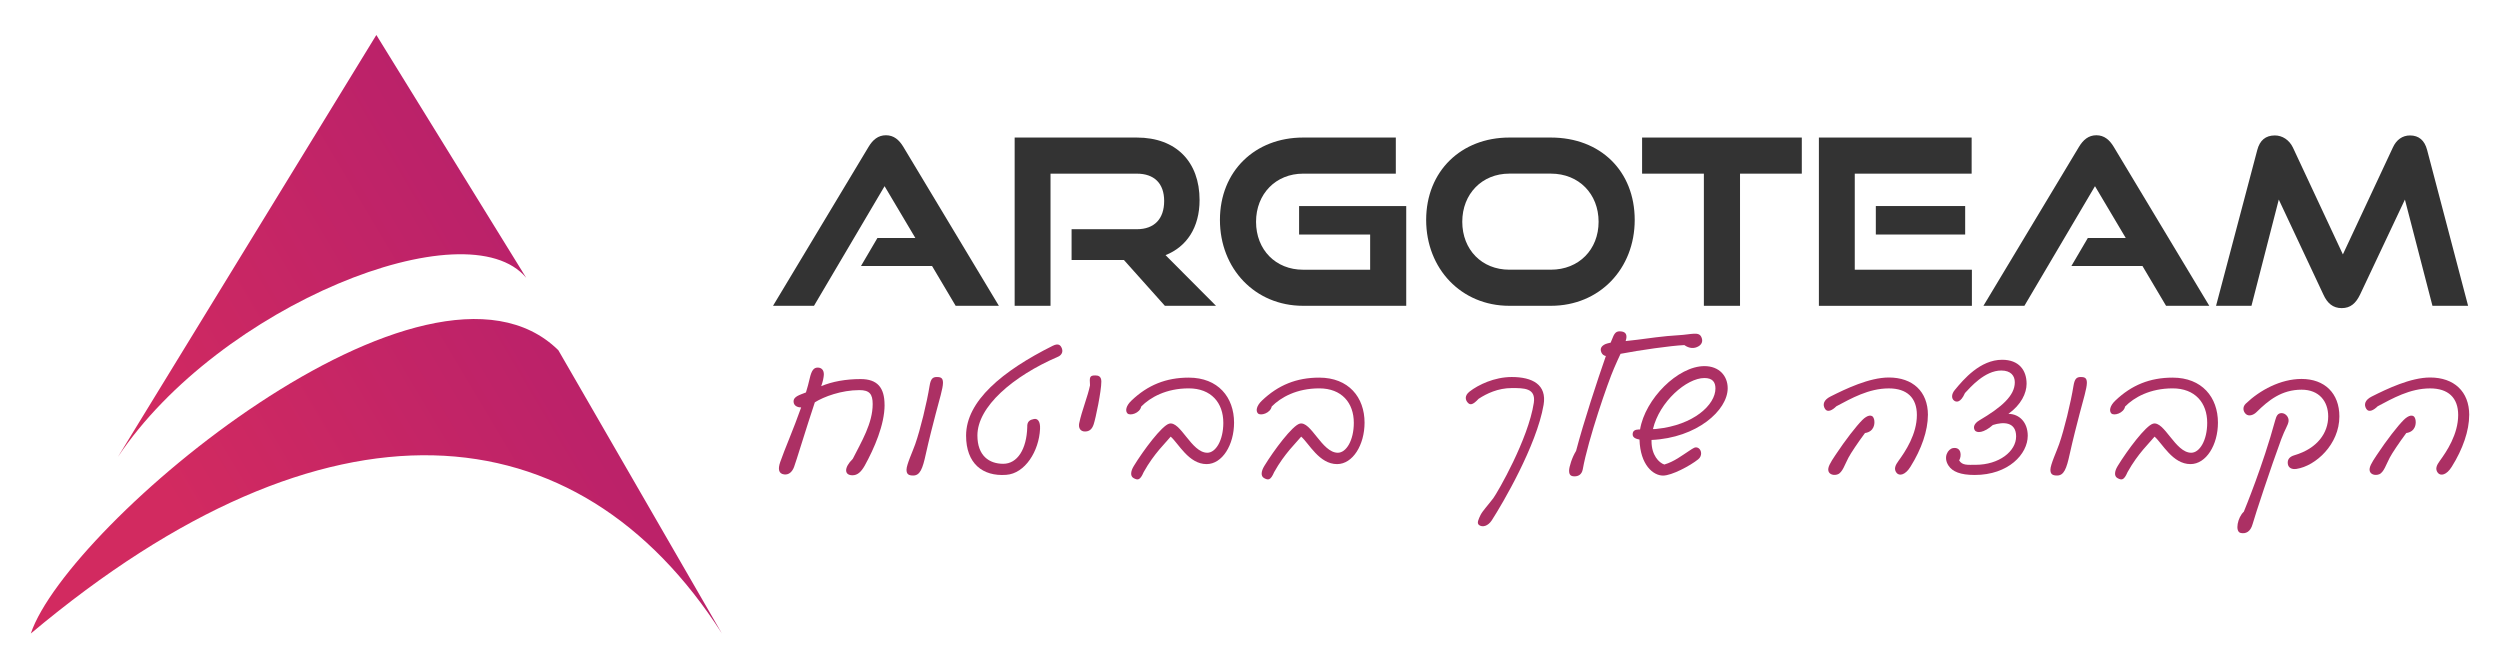
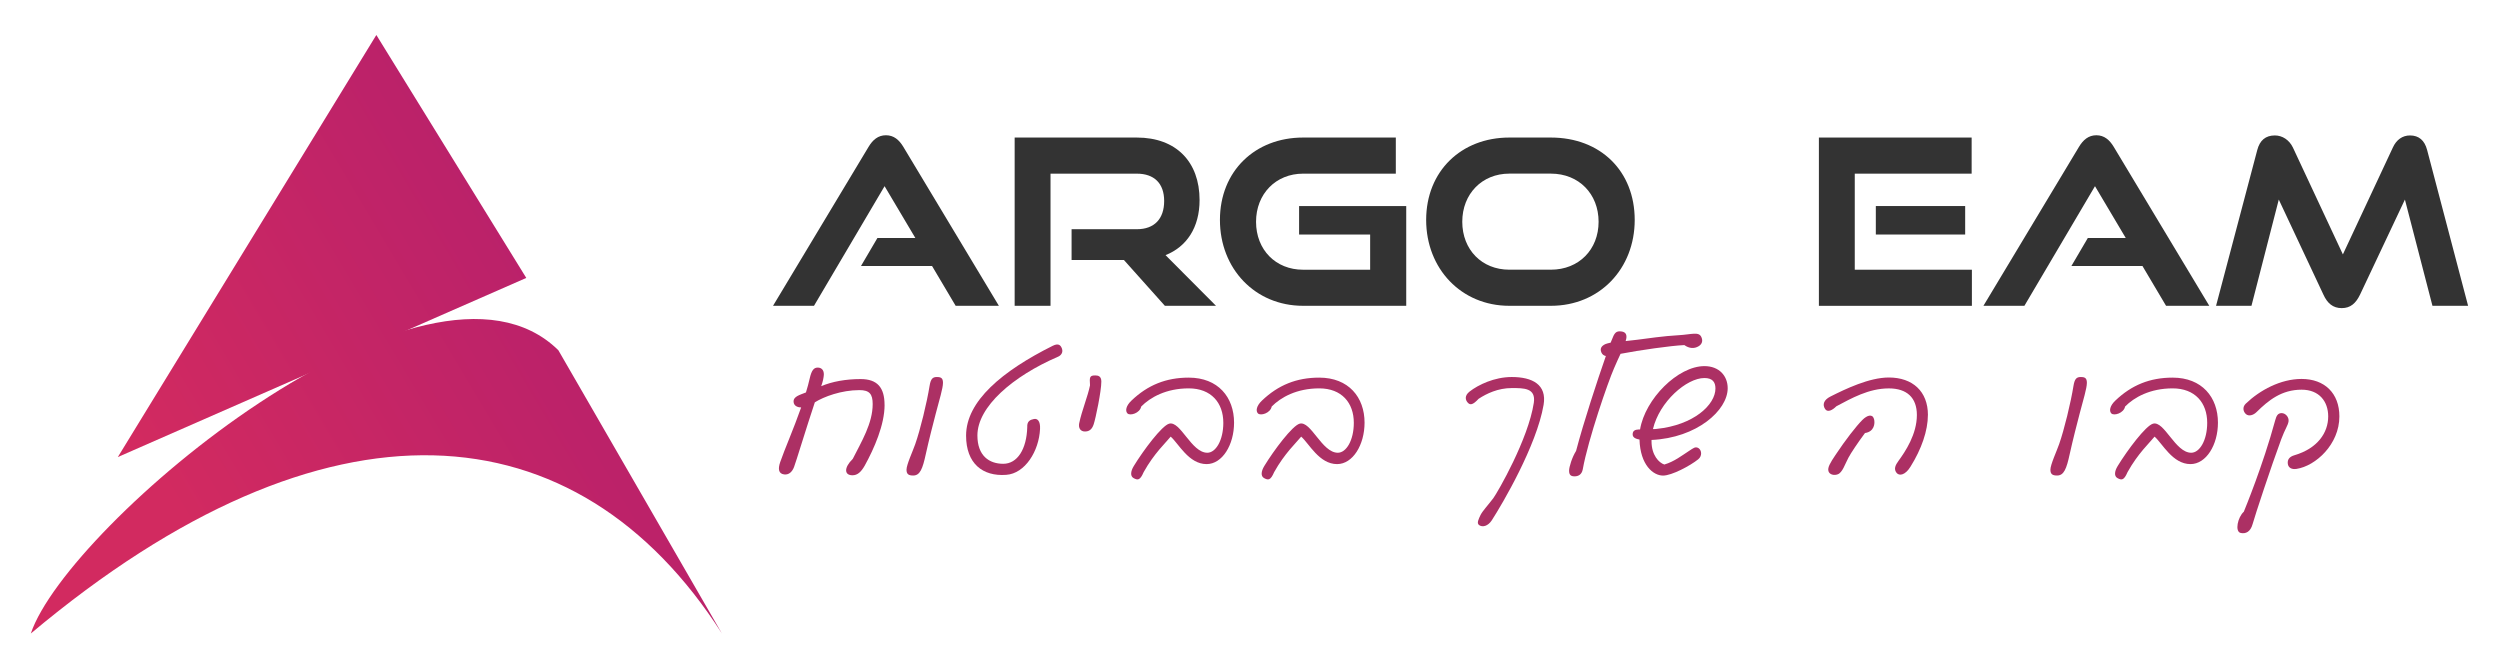
<svg xmlns="http://www.w3.org/2000/svg" id="Layer_2" viewBox="0 0 819 219">
  <defs>
    <style>      .cls-1 {        fill: url(#linear-gradient-2);      }      .cls-2 {        fill: #ac3064;      }      .cls-3 {        fill: #333;      }      .cls-4 {        fill: url(#linear-gradient);      }    </style>
    <linearGradient id="linear-gradient" x1="30.31" y1="132.81" x2="249.63" y2="263.3" gradientTransform="translate(0 254) scale(1 -1)" gradientUnits="userSpaceOnUse">
      <stop offset="0" stop-color="#d22a60" />
      <stop offset="1" stop-color="#a71a72" />
    </linearGradient>
    <linearGradient id="linear-gradient-2" x1="85.67" y1="39.76" x2="305" y2="170.25" gradientTransform="translate(0 254) scale(1 -1)" gradientUnits="userSpaceOnUse">
      <stop offset="0" stop-color="#d22a60" />
      <stop offset="1" stop-color="#a71a72" />
    </linearGradient>
  </defs>
  <g>
-     <path class="cls-4" d="M172.41,91.05L123.29,11.46,38.6,149.73c33.21-49.8,114.53-82.04,133.82-58.68Z" />
+     <path class="cls-4" d="M172.41,91.05L123.29,11.46,38.6,149.73Z" />
    <path class="cls-1" d="M182.91,114.73C140.09,72.63,22.05,171.93,10.09,207.54c97.15-81.49,179-74.16,226.41,0l-53.59-92.81h0Z" />
  </g>
  <g>
    <g>
      <path class="cls-3" d="M313.07,100.18l-7.73-13.04h-23.28l5.38-9.17h12.43l-10.08-16.98-23.13,39.2h-13.42l31.31-52.09c1.36-2.27,3.11-3.79,5.69-3.79s4.32,1.52,5.69,3.79l31.31,52.09h-14.18.01Z" />
      <path class="cls-3" d="M381.61,100.18l-13.42-15.01h-17.14v-10.08h21.38c5.76,0,8.95-3.41,8.95-9.25s-3.34-8.95-8.95-8.95h-28.28v43.29h-11.75v-55.12h40.03c12.89,0,20.55,7.96,20.55,20.47,0,9.02-4.25,15.32-11.15,18.05l16.53,16.6h-16.76.01Z" />
      <path class="cls-3" d="M426.87,100.18c-15.69,0-27.22-12.13-27.22-28.13s11.52-26.99,27.22-26.99h30.4v11.83h-30.4c-8.87,0-15.39,6.6-15.39,15.77s6.44,15.7,15.39,15.7h21.99v-11.52h-23.28v-9.33h35.1v32.68h-33.82.01Z" />
      <path class="cls-3" d="M494.43,100.18c-15.69,0-27.22-12.13-27.22-28.13s11.52-26.99,27.22-26.99h13.65c16.23,0,27.45,10.99,27.45,26.99s-11.52,28.13-27.45,28.13h-13.65ZM508.08,88.35c9.17,0,15.62-6.6,15.62-15.7s-6.44-15.77-15.62-15.77h-13.65c-8.87,0-15.39,6.6-15.39,15.77s6.44,15.7,15.39,15.7h13.65Z" />
-       <path class="cls-3" d="M558.19,100.18v-43.29h-20.24v-11.83h52.32v11.83h-20.24v43.29h-11.84Z" />
      <path class="cls-3" d="M595.87,100.18v-55.12h50.04v11.83h-38.29v31.47h38.37v11.83h-50.12ZM614.52,76.83v-9.33h29.27v9.33h-29.27Z" />
      <path class="cls-3" d="M709.6,100.18l-7.73-13.04h-23.28l5.38-9.17h12.43l-10.08-16.98-23.13,39.2h-13.42l31.31-52.09c1.37-2.27,3.11-3.79,5.69-3.79s4.32,1.52,5.69,3.79l31.31,52.09h-14.18.01Z" />
      <path class="cls-3" d="M796.87,100.18l-9.02-34.8-14.71,31.16c-1.37,2.81-3.11,4.4-5.99,4.4s-4.7-1.59-5.99-4.4l-14.63-31.16-8.95,34.8h-11.6l13.5-51.03c.83-3.18,2.73-4.78,5.76-4.78,2.43,0,4.7,1.44,5.91,3.94l16.38,35.03,16.38-35.03c1.14-2.5,3.11-3.94,5.61-3.94,2.88,0,4.78,1.59,5.61,4.78l13.42,51.03h-11.68,0Z" />
    </g>
    <g>
      <path class="cls-2" d="M289.79,132.66c0,6.47-3.38,14.23-6.52,19.9-1.19,2.09-2.38,3.14-4,3.14-2.71,0-2.86-2.48.1-5.38,2.86-5.67,6.52-11.62,6.52-17.95,0-3.29-1.05-4.57-4.33-4.57-5.9,0-11.66,2.14-14.62,4-2.86,8.57-6.19,19.62-6.81,21.19-.62,1.62-1.71,2.62-3.24,2.43-1.81-.24-2.09-1.71-1.29-4.05,1.43-4.14,4.38-10.85,6.86-17.9-1.33,0-2.43-.62-2.48-1.86-.1-1.76,2.09-2.24,4.05-3.05.48-1.57.9-3.09,1.24-4.62.62-2.71,1.38-3.52,2.62-3.52s2.05.81,2,2.33c-.05.9-.29,2.19-.86,3.76,3.57-1.52,8.09-2.33,12.9-2.33,5.48,0,7.85,2.76,7.85,8.47h.01Z" />
      <path class="cls-2" d="M296.97,153.89c0-1.67,2.05-6.05,2.86-8.38,1.67-4.76,3.81-13.57,4.71-19.14.38-2.33,1.05-2.86,2.38-2.86s2,.33,2,1.9c0,1.81-1.19,5.57-2.38,10.14-.76,2.9-2.24,8.62-3.24,13.19-1.05,4.86-1.9,7.04-4.14,7.04-1.43,0-2.19-.38-2.19-1.9h0Z" />
      <path class="cls-2" d="M316.49,142.71c0-11.33,11.9-21.19,28.37-29.42,1.9-.95,2.62-.24,3.05.95.43,1.29-.38,2.24-1.29,2.62-14.81,6.38-26.42,16.38-26.42,25.8,0,6.66,3.86,9.28,8.47,9.28s7.67-4.76,7.86-12.04c-.1-1.9.95-2.38,2.14-2.62,1.19-.29,2.19.67,2.05,3.24-.33,7.24-4.9,14.62-11.09,15.04-7.71.57-13.14-3.71-13.14-12.85h0Z" />
      <path class="cls-2" d="M353.57,138.56c.81-3.95,2.81-8.76,3.52-12.33-.19-2.67-.14-3.24,1.71-3.24.95,0,2,.24,2,2,0,3.14-1.86,12.09-2.52,14.04-.57,1.71-1.52,2.33-2.86,2.33s-2.24-1-1.86-2.81h0Z" />
      <path class="cls-2" d="M371.38,152.75c3.29-5.38,9.24-13.28,11.62-13.95,3.71-1.05,7.28,9.52,12.52,9.52,2.76,0,5.24-4.05,5.24-9.81,0-6.52-3.95-11.28-11.33-11.28s-12.62,2.95-15.57,5.95c-.43,2.19-3.67,3.14-4.52,2.24-.76-.81-.48-2.48,1.33-4.19,5.33-5.09,11.33-7.52,18.76-7.52,9.62,0,14.85,6.43,14.85,14.76,0,7.28-3.86,13.57-9,13.57-5.86,0-9.19-6.76-11.76-9-1.52,1.9-5.43,5.47-8.85,11.62-1.19,2.76-1.95,2.71-3.33,1.95-1.19-.67-.86-2.38.05-3.86h0Z" />
      <path class="cls-2" d="M414.13,152.75c3.28-5.38,9.24-13.28,11.62-13.95,3.71-1.05,7.28,9.52,12.52,9.52,2.76,0,5.24-4.05,5.24-9.81,0-6.52-3.95-11.28-11.33-11.28s-12.62,2.95-15.57,5.95c-.43,2.19-3.67,3.14-4.52,2.24-.76-.81-.48-2.48,1.33-4.19,5.33-5.09,11.33-7.52,18.76-7.52,9.62,0,14.85,6.43,14.85,14.76,0,7.28-3.86,13.57-9,13.57-5.86,0-9.19-6.76-11.76-9-1.52,1.9-5.43,5.47-8.85,11.62-1.19,2.76-1.95,2.71-3.33,1.95-1.19-.67-.86-2.38.05-3.86h0Z" />
      <path class="cls-2" d="M485.06,168.65c.62-1.24,2.52-3.29,4.14-5.43,1.43-1.95,11.47-19.33,13.28-31.28.71-4.86-3.24-4.81-7.24-4.81-4.48,0-8.24,1.81-10.85,3.52-1.9,2.05-2.76,2.1-3.52,1.29-.81-.86-1.19-2.29.57-3.67,2.81-2.19,8.09-4.76,13.81-4.76,6.76,0,11.57,2.48,10.43,9.14-2.29,13.33-13.43,32.33-17,37.85-1.24,1.86-2.95,2.29-4.05,1.57-1-.62-.24-2,.43-3.43h0Z" />
      <path class="cls-2" d="M556.46,113.43c-1.43.86-3.05.76-4.67-.38-4.43.19-14.71,1.67-20.9,2.86-.62,1.33-1.33,2.86-2.14,4.76-1.95,4.43-8.47,23.23-10.24,33.09-.33,1.76-1.52,2.29-2.67,2.29s-1.81-.38-1.81-1.86c0-1.24,1-4.43,2.29-6.47,2.48-9.47,7-23.18,9.76-31.09-.71-.14-1.19-.52-1.48-1.19-.52-1.24,0-2.14,1.43-2.76.43-.14.95-.29,1.62-.43l.29-.71c.95-2.52,1.43-3.19,3.29-2.95,1.38.19,2,1.14,1.33,3.14l3.81-.43c3-.38,8.76-1.24,13.47-1.48,4.38-.24,6.76-1.33,7.57.71.57,1.33,0,2.33-.95,2.9h0Z" />
      <path class="cls-2" d="M541.04,144.13v.43c0,4.57,2.43,7.04,4.19,7.62,3.24-.95,5.76-2.95,8.19-4.52,1.29-.81,1.95-1.48,3-.86,1.05.67,1.29,2.57-.09,3.67-2.67,2.14-8.67,5.33-11.52,5.33-3.19,0-7.47-3.43-7.71-11.81-1.71-.29-2.19-.9-2.24-1.62-.05-1.33.9-1.62,1.9-1.67h.52c1.67-10.05,12.42-20.76,21.09-20.76,4.86,0,7.62,3.24,7.62,7.24,0,7.24-10.09,16.28-24.95,16.95ZM541.51,140.56c.52,0,.95,0,1.19-.05,12.14-1.24,19.28-7.9,19.28-13.24,0-2.14-1-3.43-3.62-3.43-5.81,0-14.71,7.71-16.85,16.71h0Z" />
      <path class="cls-2" d="M631.58,135.95c0,5.14-2.1,11.19-5.71,16.95-1.71,2.76-3.62,3.09-4.52,2.05-1.05-1.29-.43-2.57.62-4,2.19-3,6-8.66,6-15,0-5.67-3.28-8.71-9.19-8.71-6.62,0-12.33,3.29-17.19,5.86-1.29,1.29-2.9,2.14-3.71.86-.9-1.43-.43-2.95,1.76-4.05,5-2.52,12.76-6.24,19.14-6.24,7.81,0,12.81,4.57,12.81,12.28h0ZM613.92,137.24c.43,1.52.05,4.19-2.95,4.62-2.33,3.14-4.57,6.47-5.43,8.09-1.14,2.14-1.95,4.86-3.48,5.43-1.24.48-2.71.09-3.05-1-.38-1.19.57-2.76,2.29-5.33,3.29-4.95,6.81-9.47,8.81-11.47,1.57-1.57,3.29-2.09,3.81-.33h0Z" />
-       <path class="cls-2" d="M664.29,142.75c0,6-6.33,12.85-17.38,12.85-4.71,0-7.28-1.1-8.57-3.05-1.86-2.81-.19-5.48,1.48-5.76,2.71-.43,2.9,2.48,2,4.05,1.05,1.67,2.71,1.43,5.38,1.43,7.71,0,13.28-4.43,13.28-9.28s-4.19-4.86-7.62-3.76c-2.95,2.62-5.33,2.76-5.95,1.67-.48-.86-.33-2.09,1.52-3.19,7.33-4.33,11.62-8.09,11.62-12.47,0-2.14-1.29-3.86-4.43-3.86-5.43,0-10.14,5.52-11.9,7.38-1.43,3.29-2.9,3.05-3.62,2.43-.81-.67-.86-2.05.29-3.43,2.9-3.52,8.33-9.9,15.52-9.9,5.47,0,8,3.38,8,7.85,0,3.09-1.76,6.86-5.95,9.86,3.62.05,6.33,2.81,6.33,7.19h0Z" />
      <path class="cls-2" d="M671.71,153.89c0-1.67,2.05-6.05,2.86-8.38,1.67-4.76,3.81-13.57,4.71-19.14.38-2.33,1.05-2.86,2.38-2.86s2,.33,2,1.9c0,1.81-1.19,5.57-2.38,10.14-.76,2.9-2.24,8.62-3.24,13.19-1.05,4.86-1.9,7.04-4.14,7.04-1.43,0-2.19-.38-2.19-1.9h0Z" />
      <path class="cls-2" d="M693.7,152.75c3.29-5.38,9.24-13.28,11.62-13.95,3.71-1.05,7.28,9.52,12.52,9.52,2.76,0,5.24-4.05,5.24-9.81,0-6.52-3.95-11.28-11.33-11.28s-12.62,2.95-15.57,5.95c-.43,2.19-3.67,3.14-4.52,2.24-.76-.81-.48-2.48,1.33-4.19,5.33-5.09,11.33-7.52,18.76-7.52,9.62,0,14.85,6.43,14.85,14.76,0,7.28-3.86,13.57-9,13.57-5.86,0-9.19-6.76-11.76-9-1.52,1.9-5.43,5.47-8.85,11.62-1.19,2.76-1.95,2.71-3.33,1.95-1.19-.67-.86-2.38.05-3.86h0Z" />
      <path class="cls-2" d="M735.07,167.65c.38-.95,6.24-15.09,10.28-29.94.43-1.57.86-2.33,2.09-2.38,1.29,0,2.48,1.33,2.29,2.71-.19,1.33-1.14,2.48-2.38,5.81-3.33,9-8.67,25.18-9.38,27.8s-2.29,3.29-3.9,2.95c-2.05-.43-.95-5.24,1-6.95ZM749.49,151.94c-.19-1.38.52-2.33,2.19-2.81,7.57-2.24,11.04-7.38,11.04-12.71,0-4.95-3-8.76-8.71-8.76-6.57,0-10.85,3.48-14.76,7.33-1.05,1.05-2.57,1.48-3.48.67s-1.24-2.29-.05-3.43c4.57-4.38,11.38-8.09,18.28-8.09,7.52,0,12.38,4.67,12.38,12.28,0,9.14-7.76,16.23-14.04,17.19-1.62.24-2.67-.38-2.86-1.67h0Z" />
-       <path class="cls-2" d="M808.91,135.95c0,5.14-2.09,11.19-5.71,16.95-1.71,2.76-3.62,3.09-4.52,2.05-1.05-1.29-.43-2.57.62-4,2.19-3,6-8.66,6-15,0-5.67-3.29-8.71-9.19-8.71-6.62,0-12.33,3.29-17.19,5.86-1.29,1.29-2.9,2.14-3.71.86-.91-1.43-.43-2.95,1.76-4.05,5-2.52,12.76-6.24,19.14-6.24,7.81,0,12.81,4.57,12.81,12.28h0ZM791.25,137.24c.43,1.52.05,4.19-2.95,4.62-2.33,3.14-4.57,6.47-5.43,8.09-1.14,2.14-1.95,4.86-3.47,5.43-1.24.48-2.71.09-3.05-1-.38-1.19.57-2.76,2.29-5.33,3.28-4.95,6.81-9.47,8.81-11.47,1.57-1.57,3.29-2.09,3.81-.33h-.01Z" />
    </g>
  </g>
</svg>